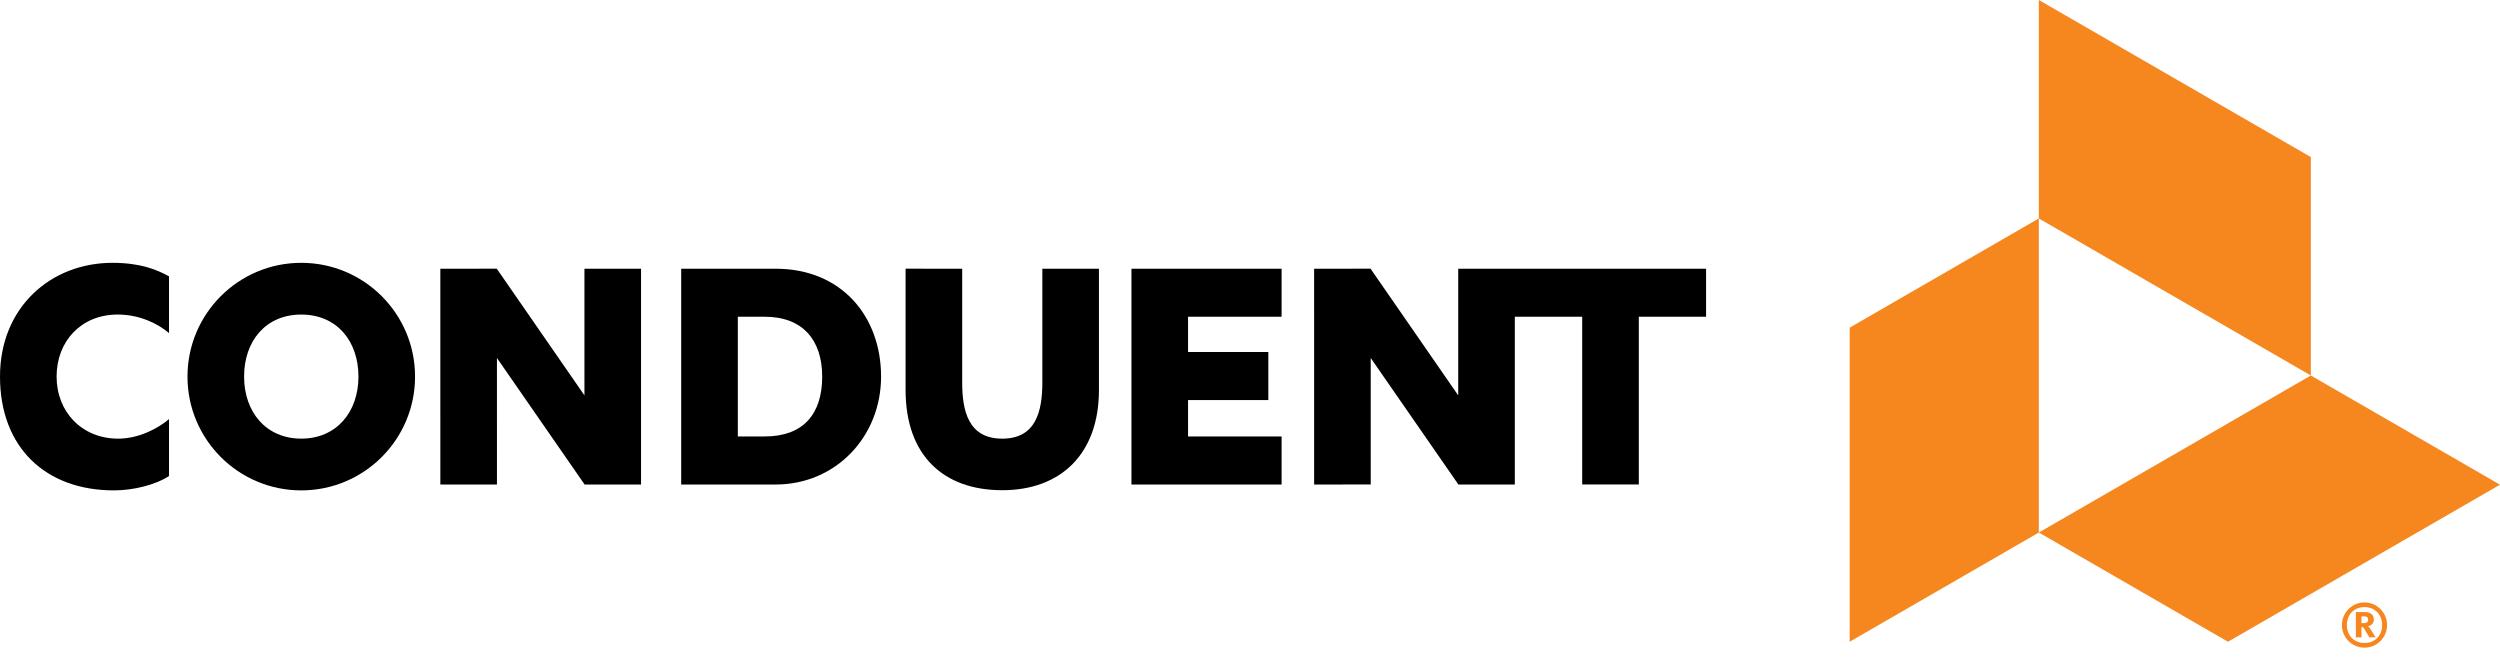
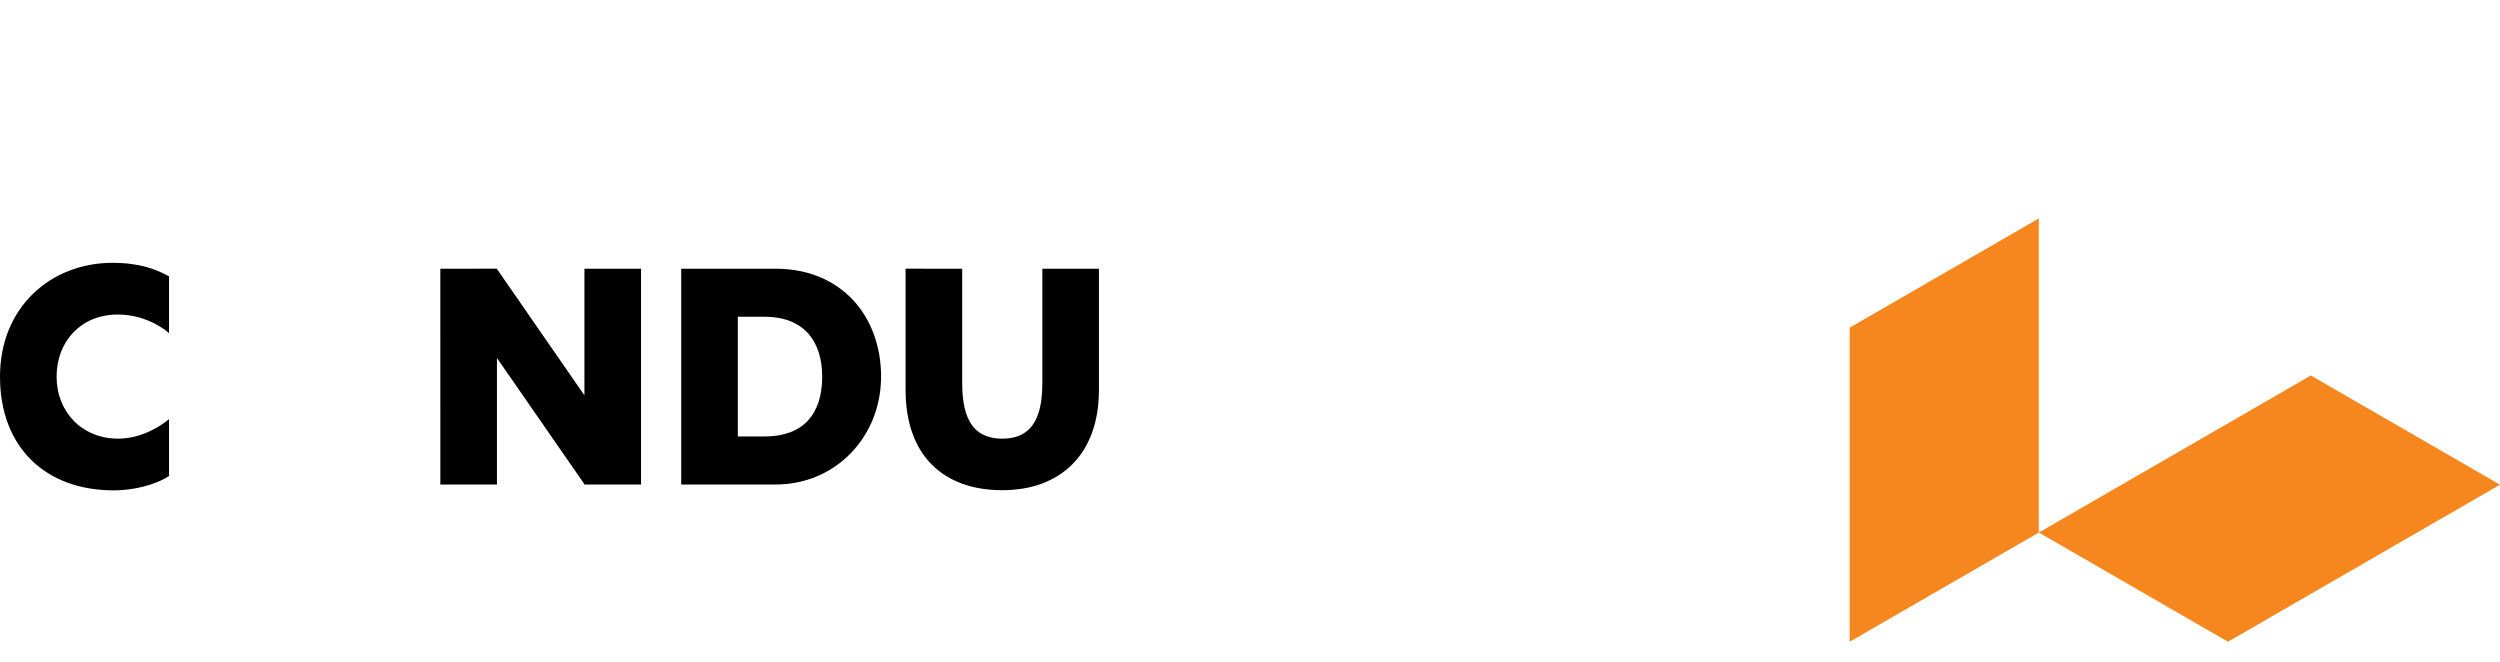
<svg xmlns="http://www.w3.org/2000/svg" width="170" height="45" viewBox="0 0 170 45" fill="none">
  <g clip-path="url(#clip0_139_924)">
-     <path d="M20.486 17.872C16.213 17.872 12.749 21.336 12.749 25.609C12.749 29.882 16.213 33.346 20.486 33.346C24.759 33.346 28.224 29.882 28.224 25.609C28.224 21.336 24.759 17.872 20.486 17.872ZM20.486 29.827C18.086 29.827 16.598 28.011 16.598 25.609C16.598 23.206 18.055 21.39 20.486 21.39C22.917 21.39 24.375 23.207 24.375 25.609C24.375 28.011 22.887 29.827 20.486 29.827Z" fill="black" />
    <path d="M39.742 26.885L33.78 18.271L29.943 18.273L29.944 32.947L33.793 32.946L33.792 24.343L39.754 32.947H43.591V18.273H39.742V26.885Z" fill="black" />
    <path d="M52.74 18.273H46.322V32.946L52.74 32.947C56.849 32.947 59.913 29.678 59.913 25.609C59.913 21.54 57.25 18.273 52.74 18.273ZM52.002 29.679H50.172V21.538H52.002C54.56 21.538 55.909 23.098 55.909 25.609C55.909 28.157 54.623 29.679 52.002 29.679Z" fill="black" />
    <path d="M70.879 25.997C70.879 27.998 70.431 29.828 68.154 29.828C65.877 29.828 65.429 27.998 65.429 25.997V18.273L61.58 18.271V26.52C61.58 30.99 64.171 33.334 68.154 33.334C72.137 33.334 74.728 30.864 74.728 26.52V18.273H70.879V25.997Z" fill="black" />
-     <path d="M76.938 32.946L87.149 32.947V29.679H80.788L80.787 27.203H86.246V23.937H80.787V21.538H87.149V18.273H76.938V32.946Z" fill="black" />
    <path d="M138.64 36.212L125.777 43.639V22.28L138.64 14.854V36.212Z" fill="#F6871F" />
    <path d="M157.137 25.533L170 32.959L151.503 43.638L138.641 36.212L157.137 25.533Z" fill="#F6871F" />
-     <path d="M138.64 14.854V0L157.137 10.68V25.533L138.64 14.854Z" fill="#F6871F" />
    <path d="M11.493 28.5C10.835 29.061 9.512 29.828 8.041 29.828C5.571 29.828 3.849 28.011 3.849 25.609C3.849 23.206 5.516 21.389 8 21.389C9.499 21.389 10.74 22.009 11.493 22.65V18.793C10.676 18.338 9.546 17.872 7.648 17.872C3.47 17.872 0 20.875 0 25.609C0 30.412 3.082 33.346 7.746 33.346C9.017 33.346 10.529 32.997 11.493 32.369V28.5Z" fill="black" />
-     <path d="M99.159 18.273V26.885L93.197 18.271L89.36 18.273L89.361 32.947L93.21 32.945L93.209 24.344L99.171 32.947H103.008V21.539H107.589V32.945H111.439V21.539H116.013V18.273H99.159Z" fill="black" />
-     <path d="M159.249 42.504C159.249 41.654 159.937 40.966 160.783 40.966C161.632 40.966 162.321 41.654 162.321 42.504C162.321 43.353 161.632 44.041 160.783 44.041C159.937 44.041 159.249 43.353 159.249 42.504ZM161.983 42.504C161.983 41.773 161.475 41.282 160.783 41.282C160.094 41.282 159.587 41.773 159.587 42.504C159.587 43.238 160.094 43.724 160.783 43.724C161.475 43.724 161.983 43.238 161.983 42.504ZM160.198 41.621H160.808C161.207 41.621 161.422 41.819 161.422 42.124C161.422 42.396 161.249 42.536 161.026 42.582C161.08 42.623 161.145 42.697 161.232 42.837L161.542 43.34H161.117L160.791 42.797C160.712 42.668 160.676 42.636 160.581 42.636V43.34H160.198V41.621ZM160.737 42.371C160.902 42.371 161.034 42.322 161.034 42.145C161.034 42.001 160.96 41.913 160.766 41.913H160.581V42.371H160.737Z" fill="#F6871F" />
  </g>
  <defs>
    <clipPath id="clip0_139_924">
      <rect width="170" height="44.041" fill="white" />
    </clipPath>
  </defs>
</svg>